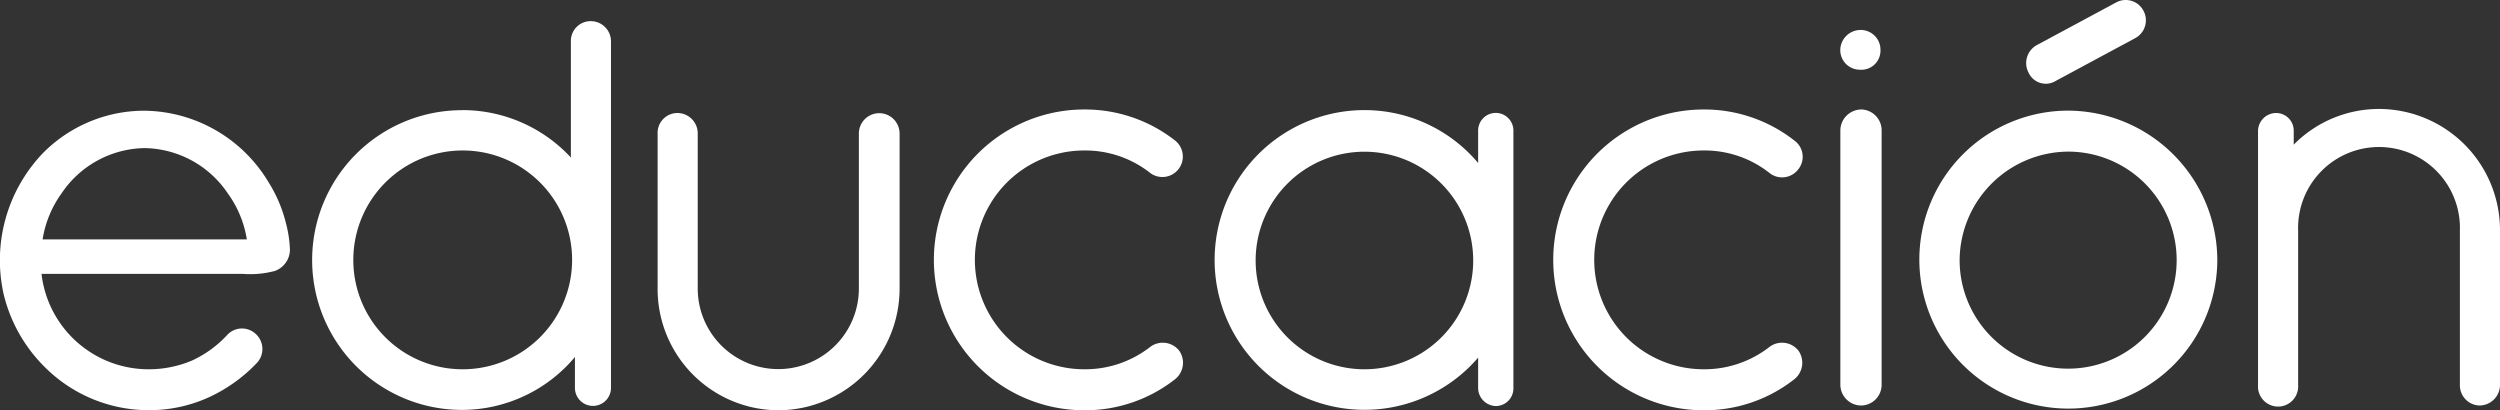
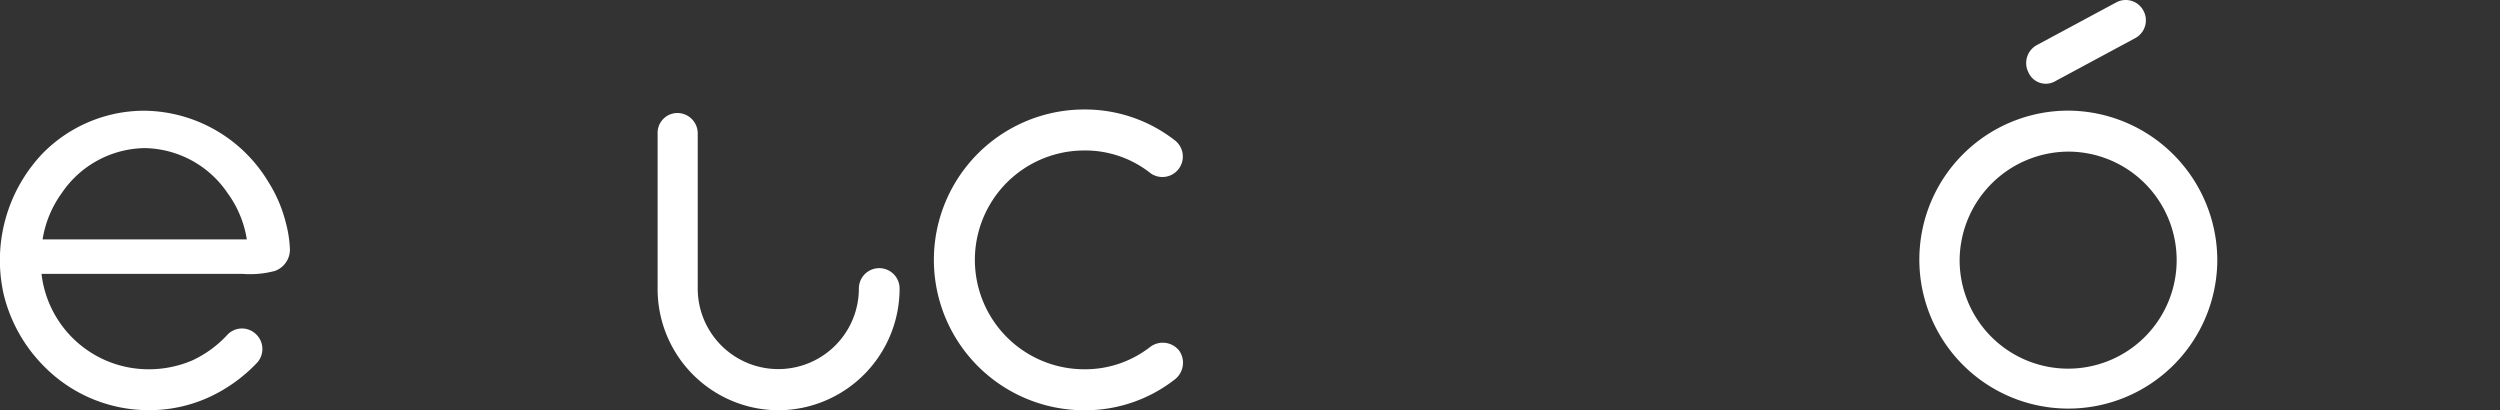
<svg xmlns="http://www.w3.org/2000/svg" viewBox="0 0 283.6 46.54">
  <rect x="0" y="0" width="283.6" height="46.54" fill="#333333" stroke="none" />
  <defs>
    <style>.cls-1{fill:#fff;}</style>
  </defs>
  <g id="Capa_2" data-name="Capa 2">
    <g id="Capa_1-2" data-name="Capa 1">
      <path class="cls-1" d="M32.89,28.35a2.58,2.58,0,0,1-1.72,2.39,11,11,0,0,1-3.63.33H4.71A12.22,12.22,0,0,0,16.85,41.89a12.5,12.5,0,0,0,4.95-1,12.56,12.56,0,0,0,4-2.92,2.28,2.28,0,0,1,3.23-.07,2.31,2.31,0,0,1,.13,3.25,17.69,17.69,0,0,1-5.47,3.92,16.32,16.32,0,0,1-6.87,1.46A16.67,16.67,0,0,1,5,41.56,17.35,17.35,0,0,1,.42,33.4a17.58,17.58,0,0,1,4.42-16,16.17,16.17,0,0,1,11.55-4.84,16.62,16.62,0,0,1,14.06,8.09,15.79,15.79,0,0,1,2,4.72A13.3,13.3,0,0,1,32.89,28.35ZM28,27.16a12.06,12.06,0,0,0-2.18-5.25,11.57,11.57,0,0,0-9.44-5.11A11.57,11.57,0,0,0,7,21.91a12.22,12.22,0,0,0-2.17,5.25Z" />
-       <path class="cls-1" d="M52.42,12.49a16.77,16.77,0,0,1,12.34,5.38V4.66A2.24,2.24,0,0,1,67,2.4a2.29,2.29,0,0,1,2.31,2.26V44a2,2,0,1,1-4.09,0V40.5a16.74,16.74,0,0,1-12.81,6,17,17,0,0,1,0-34Zm0,29.4A12.41,12.41,0,1,0,40.08,29.48,12.39,12.39,0,0,0,52.42,41.89Z" />
-       <path class="cls-1" d="M88.32,46.54A13.75,13.75,0,0,1,74.6,32.73V15.15a2.25,2.25,0,0,1,2.24-2.33,2.31,2.31,0,0,1,2.31,2.33V32.73a9.14,9.14,0,1,0,18.28,0V15.15a2.31,2.31,0,1,1,4.62,0V32.73A13.8,13.8,0,0,1,88.32,46.54Z" />
+       <path class="cls-1" d="M88.32,46.54A13.75,13.75,0,0,1,74.6,32.73V15.15a2.25,2.25,0,0,1,2.24-2.33,2.31,2.31,0,0,1,2.31,2.33V32.73a9.14,9.14,0,1,0,18.28,0a2.31,2.31,0,1,1,4.62,0V32.73A13.8,13.8,0,0,1,88.32,46.54Z" />
      <path class="cls-1" d="M123,46.54a17.06,17.06,0,0,1,0-34.12,16.57,16.57,0,0,1,10.3,3.52,2.32,2.32,0,0,1-2.77,3.72A11.91,11.91,0,0,0,123,17.07a12.41,12.41,0,0,0,0,24.82,12,12,0,0,0,7.46-2.52,2.37,2.37,0,0,1,3.3.4,2.39,2.39,0,0,1-.46,3.25A16.51,16.51,0,0,1,123,46.54Z" />
-       <path class="cls-1" d="M171.68,14.81V44a2,2,0,0,1-2,2.06,2.06,2.06,0,0,1-2-2.06V40.57a17,17,0,1,1-12.87-28.08,16.85,16.85,0,0,1,12.87,6V14.81a2,2,0,0,1,2-2A2,2,0,0,1,171.68,14.81Zm-4.56,14.67a12.34,12.34,0,1,0-12.34,12.41A12.34,12.34,0,0,0,167.12,29.48Z" />
-       <path class="cls-1" d="M193.26,46.54a17.06,17.06,0,0,1,0-34.12,16.55,16.55,0,0,1,10.29,3.52,2.27,2.27,0,0,1,.46,3.25,2.3,2.3,0,0,1-3.23.47,11.88,11.88,0,0,0-7.52-2.59,12.41,12.41,0,0,0,0,24.82,12,12,0,0,0,7.45-2.52,2.37,2.37,0,0,1,3.3.4,2.39,2.39,0,0,1-.46,3.25A16.49,16.49,0,0,1,193.26,46.54Z" />
-       <path class="cls-1" d="M213.32,5.65A2.17,2.17,0,0,1,211,7.91a2.23,2.23,0,0,1-2.24-2.26A2.31,2.31,0,0,1,211,3.4,2.24,2.24,0,0,1,213.32,5.65ZM211.14,46a2.37,2.37,0,0,1-2.37-2.39V14.88a2.4,2.4,0,0,1,2.44-2.46,2.37,2.37,0,0,1,2.24,2.46V43.62A2.35,2.35,0,0,1,211.14,46Z" />
      <path class="cls-1" d="M251.53,29.55a16.9,16.9,0,1,1-16.89-17A17,17,0,0,1,251.53,29.55Zm-29.23,0A12.31,12.31,0,1,0,234.64,17.2,12.39,12.39,0,0,0,222.3,29.55ZM242.23,4.32a2.29,2.29,0,0,0,.92-3.11,2.27,2.27,0,0,0-3.1-.93l-9,4.84a2.32,2.32,0,0,0-.93,3.12,2.15,2.15,0,0,0,3.1.93Z" />
-       <path class="cls-1" d="M283.6,26.16V43.69A2.34,2.34,0,0,1,281.29,46a2.29,2.29,0,0,1-2.24-2.32V26.16a9.18,9.18,0,1,0-18.35,0V43.69a2.28,2.28,0,1,1-4.55,0V14.88a2.06,2.06,0,0,1,2.05-2.06,2,2,0,0,1,2,2.06v1.53a13.59,13.59,0,0,1,9.7-4.05A13.75,13.75,0,0,1,283.6,26.16Z" />
    </g>
  </g>
</svg>